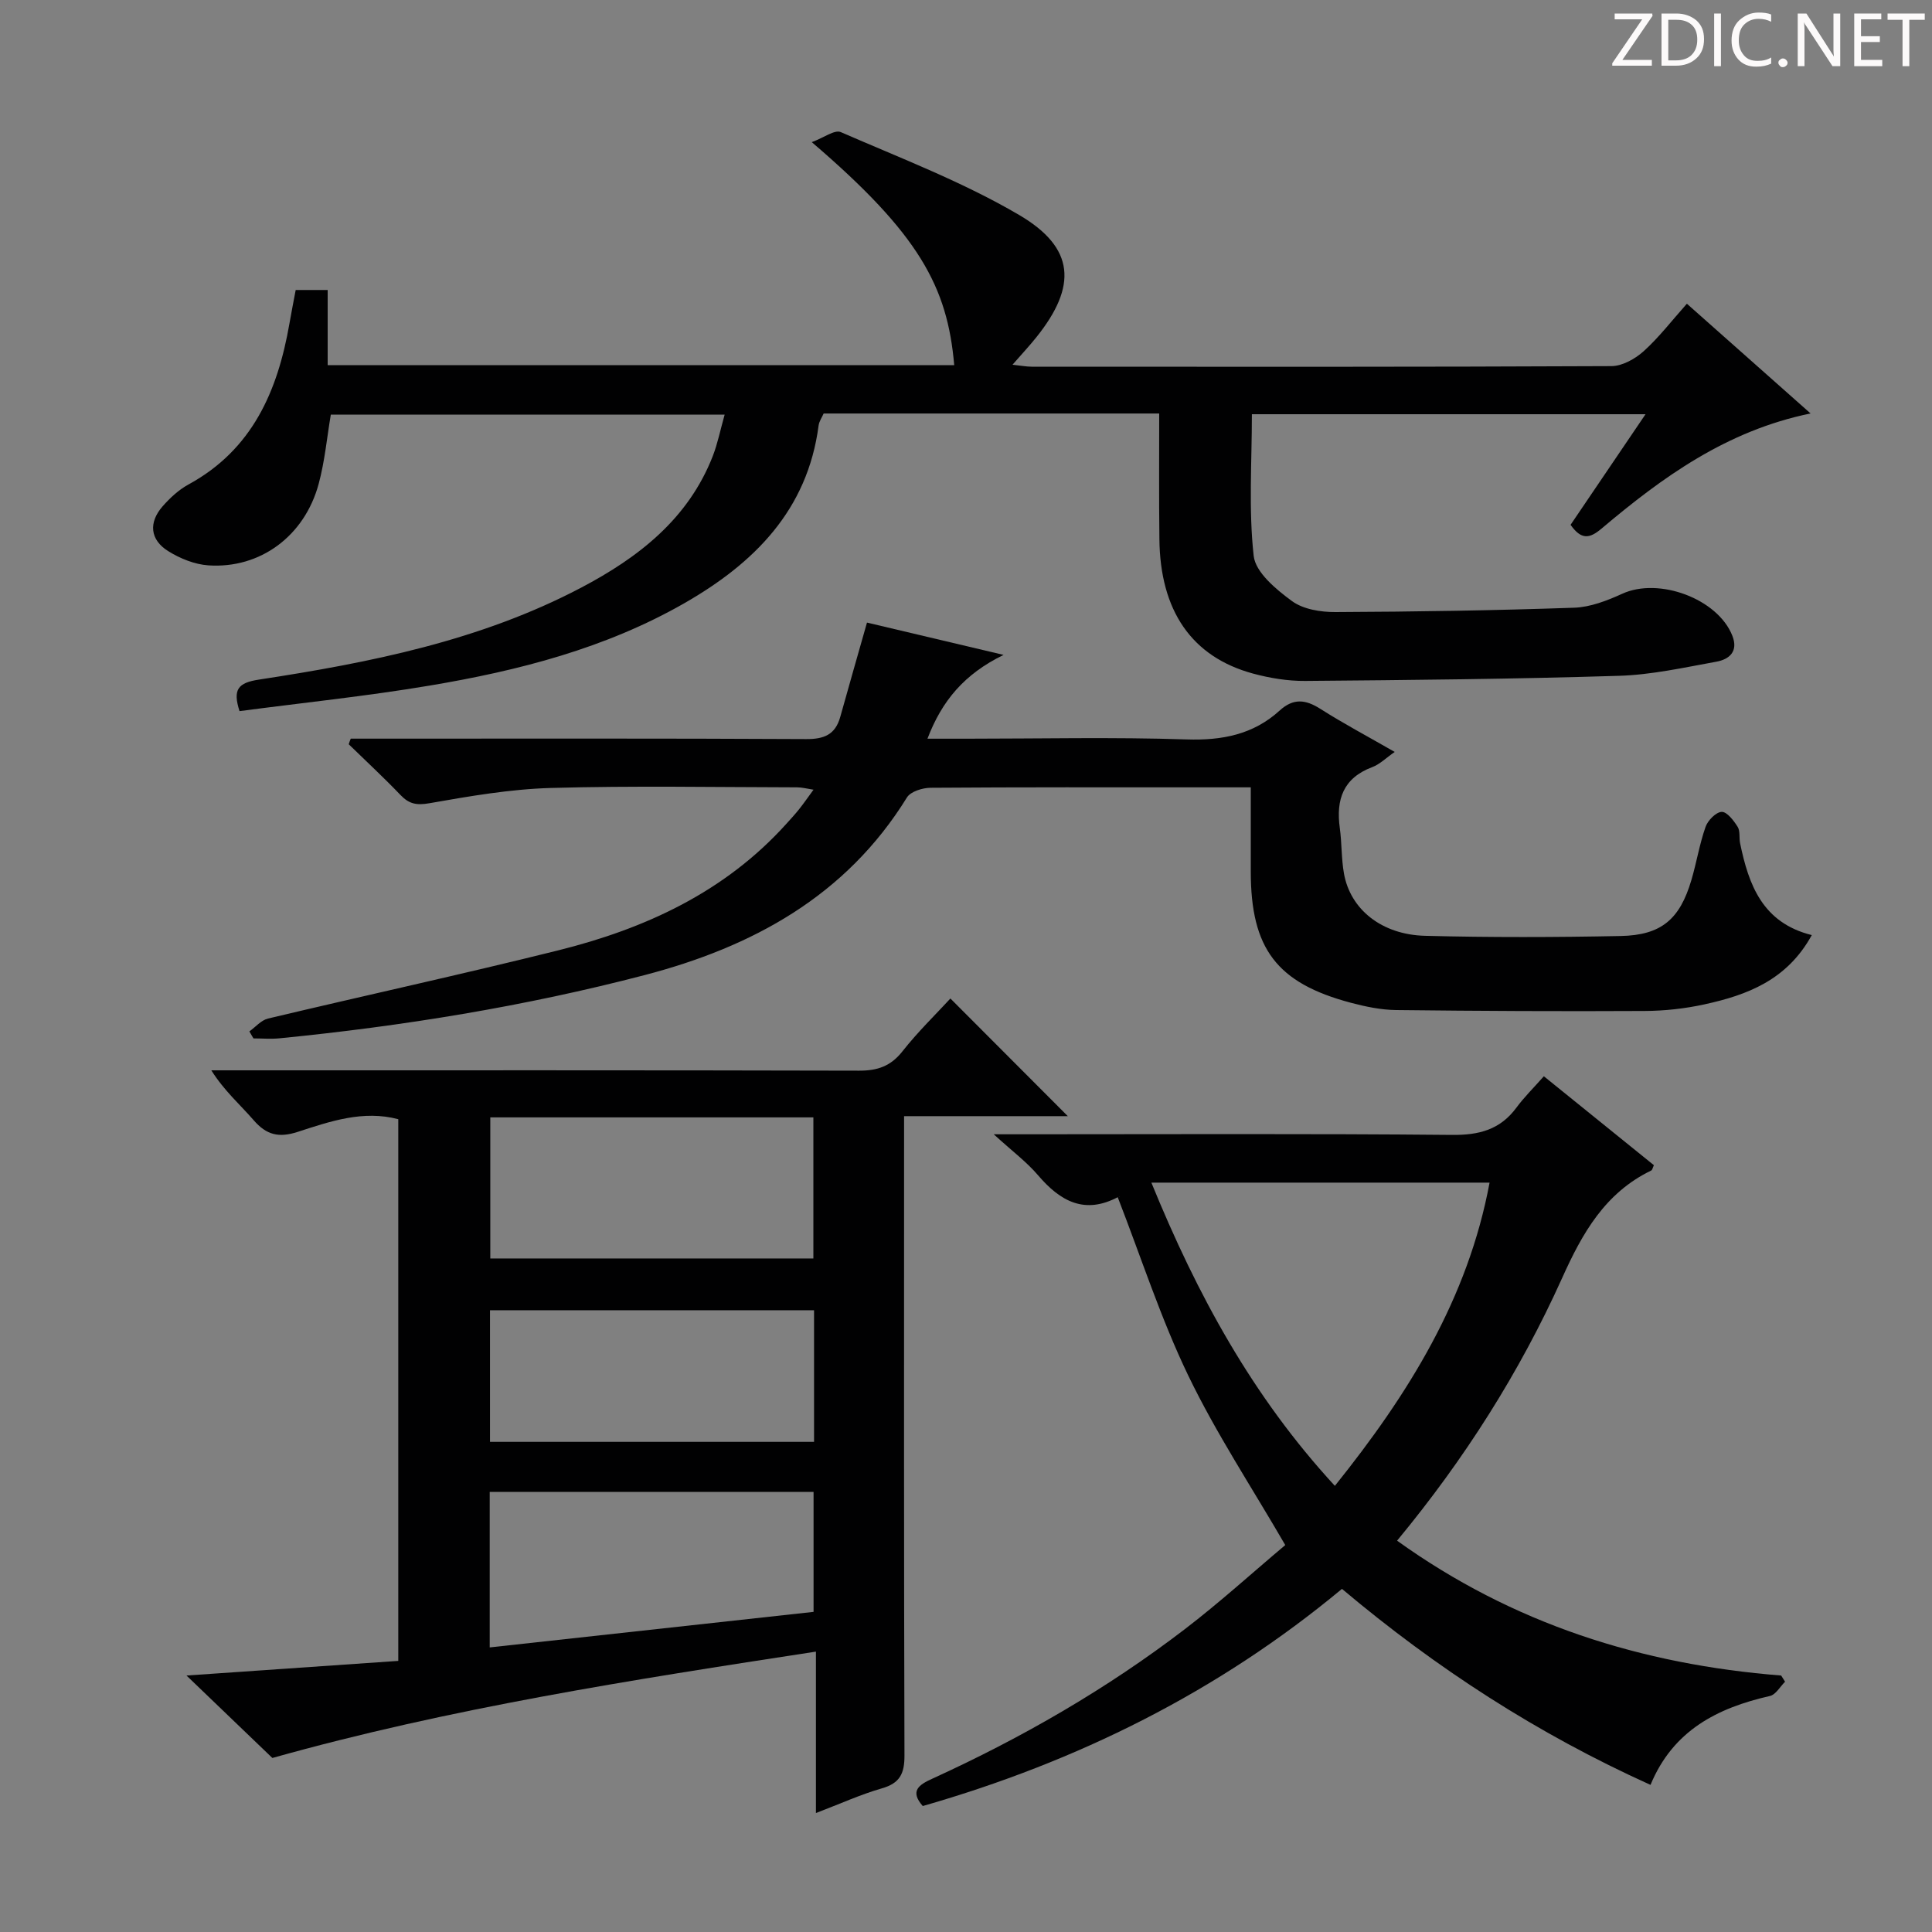
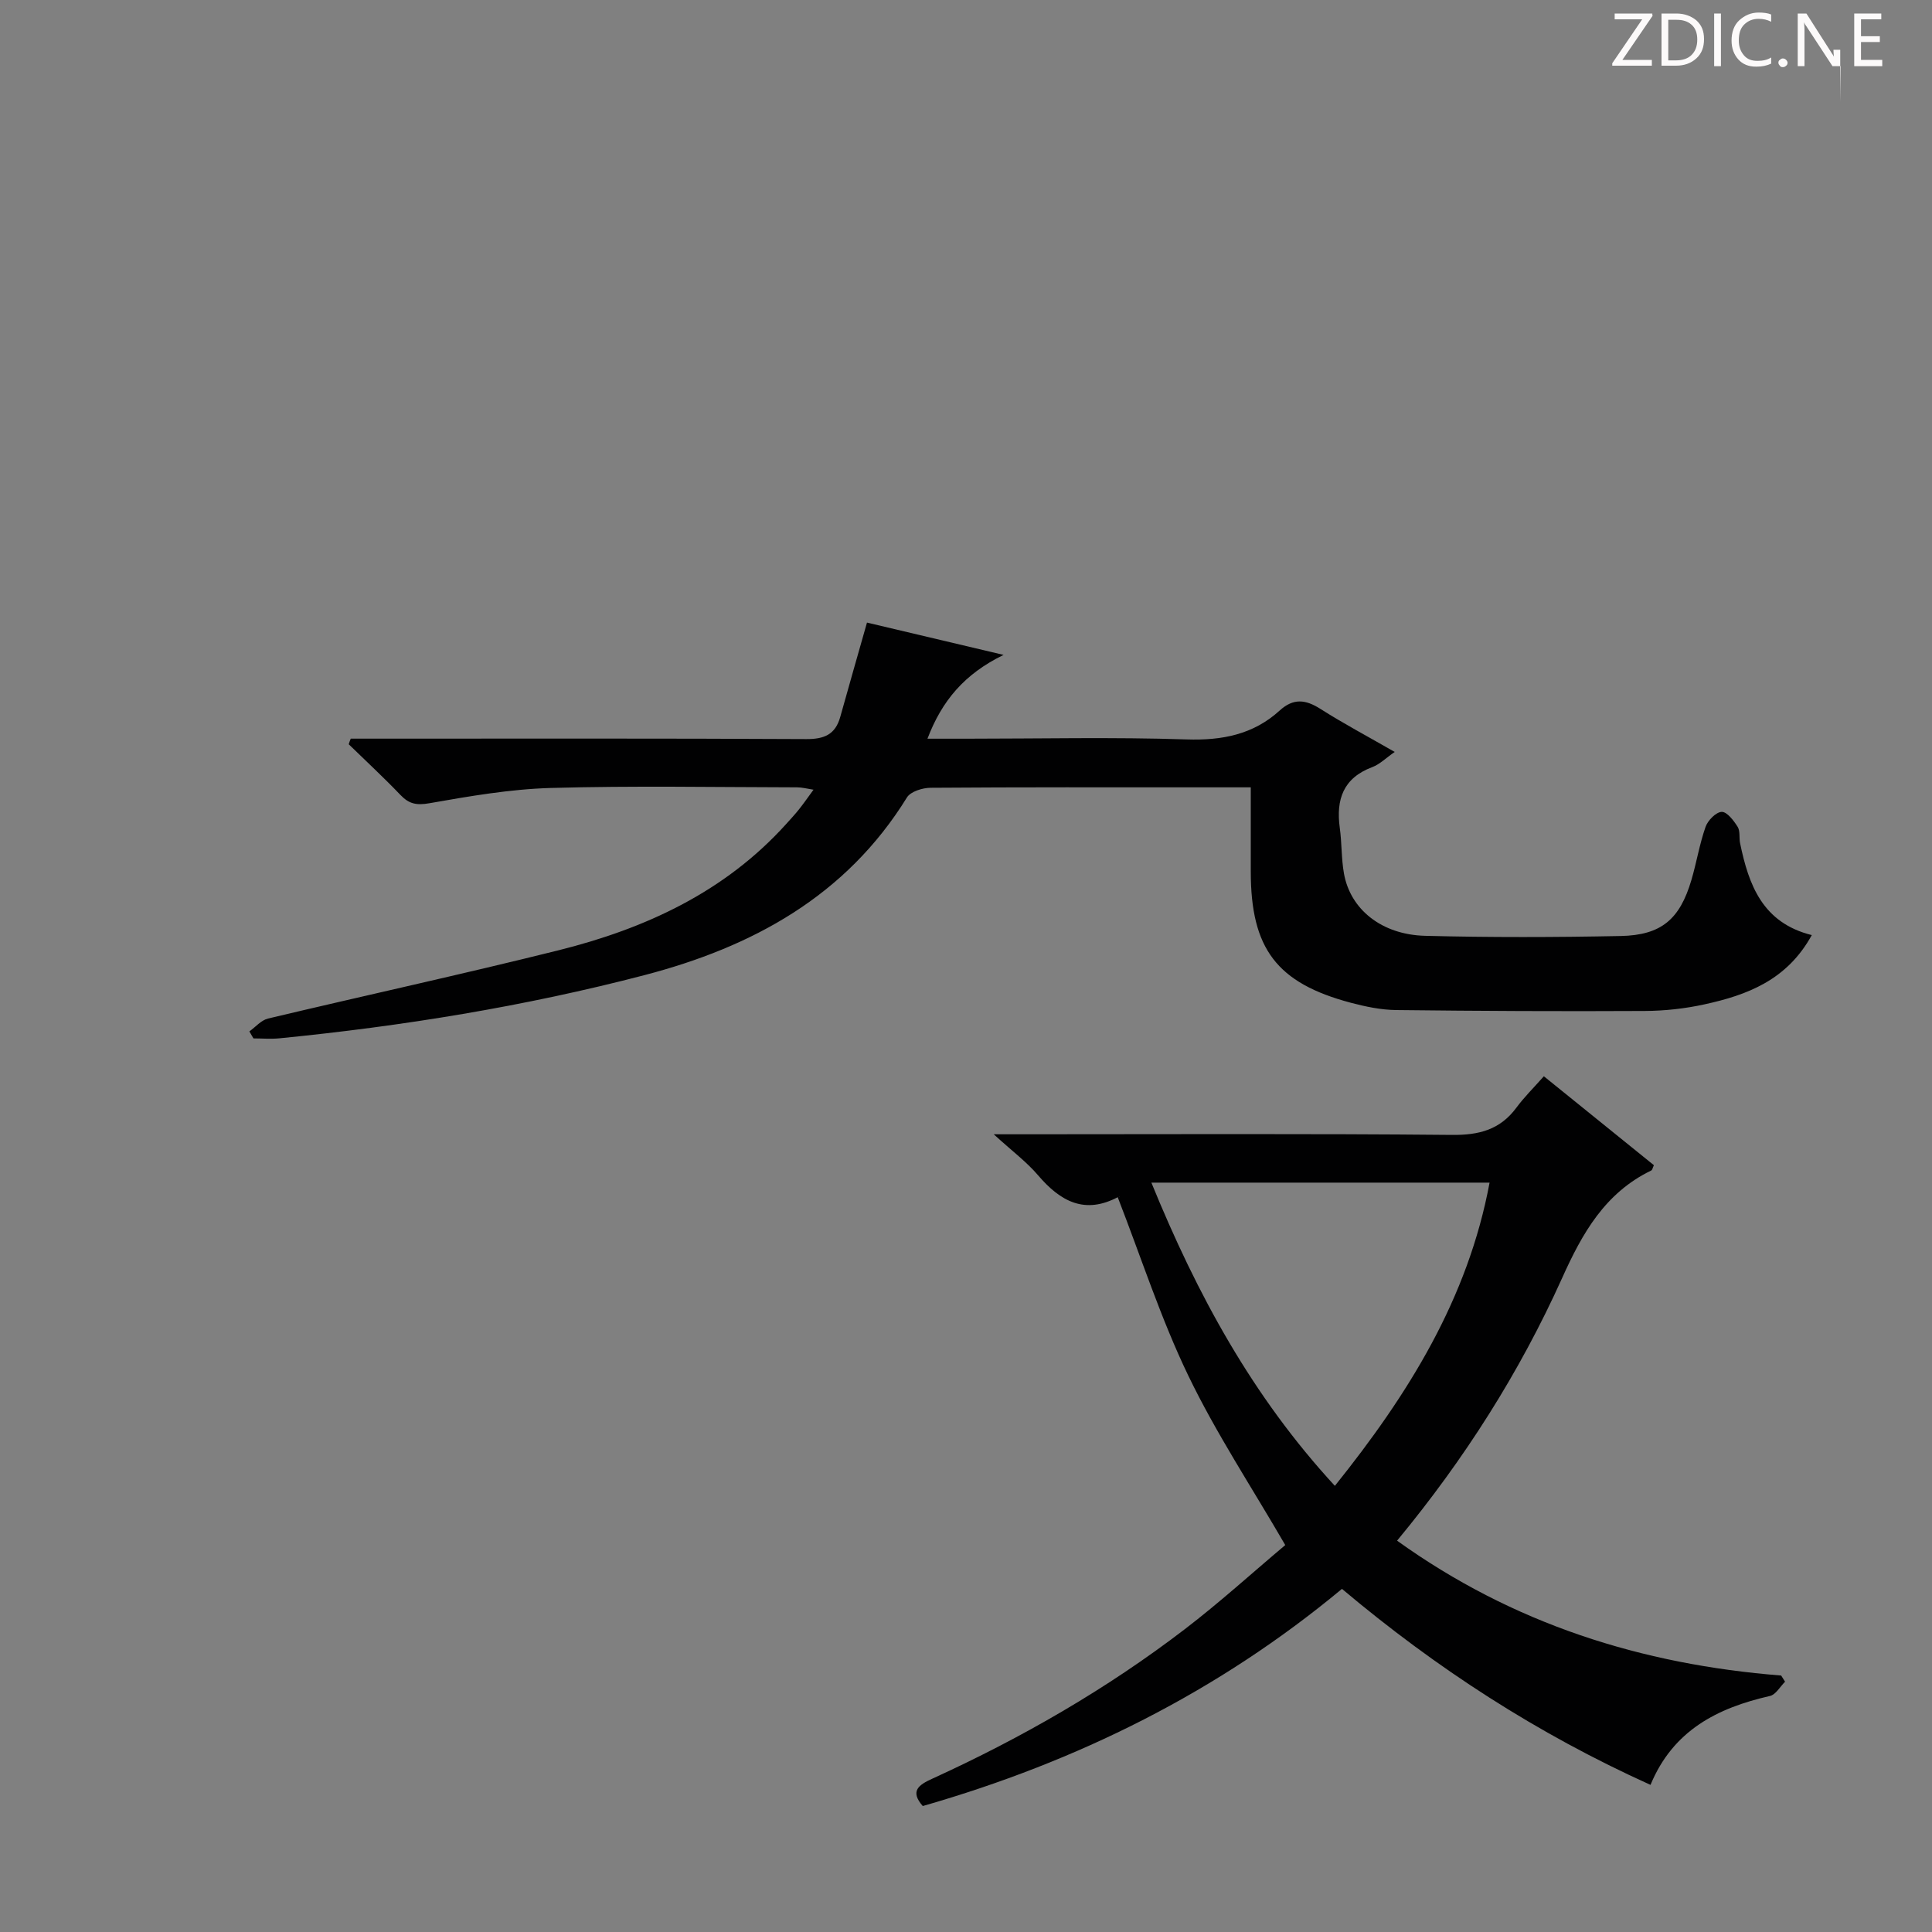
<svg xmlns="http://www.w3.org/2000/svg" enable-background="new 0 0 400 400" viewBox="0 0 400 400">
  <rect x="0" y="0" width="400" height="400" fill="#808080" stroke="none" />
  <g fill="#fcfafa">
    <path d="m342.2 3.2-6.3 9.2h6.1v1.2h-8.2v-.5l6.2-9.1h-5.7v-1.2h7.8v.4z" />
    <path d="m344 13.7v-10.9h3.1c1.6 0 3 .5 4.1 1.4 1.1 1 1.6 2.2 1.6 3.9s-.5 3-1.6 4-2.5 1.5-4.2 1.5h-3zm1.4-9.6v8.4h1.6c1.4 0 2.5-.4 3.2-1.1.8-.8 1.2-1.8 1.2-3.2s-.4-2.4-1.2-3.1-1.8-1-3.1-1z" />
    <path d="m356.3 2.8v10.9h-1.4v-10.9z" />
    <path d="m366.6 13.2c-.8.4-1.8.6-3 .6-1.6 0-2.8-.5-3.7-1.5s-1.4-2.3-1.4-3.9c0-1.7.5-3.2 1.6-4.2s2.4-1.6 4-1.6c1 0 1.9.1 2.6.4v1.5c-.8-.4-1.6-.6-2.6-.6-1.2 0-2.2.4-3 1.2s-1.1 1.9-1.1 3.3c0 1.3.4 2.3 1.1 3.1s1.6 1.1 2.8 1.1c1.1 0 2-.2 2.8-.7v1.3z" />
    <path d="m368.2 13c0-.3.1-.5.3-.6.2-.2.4-.3.6-.3.3 0 .5.1.7.3s.3.4.3.6-.1.5-.3.6c-.2.2-.4.3-.7.3s-.5-.1-.6-.3c-.2-.2-.3-.4-.3-.6z" />
-     <path d="m381.1 13.7h-1.7l-5.5-8.4c-.2-.2-.3-.5-.4-.7 0 .2.1.8.1 1.5v7.6h-1.4v-10.9h1.8l5.3 8.3c.3.4.4.6.4.8 0-.3-.1-.8-.1-1.6v-7.5h1.4v10.9z" />
+     <path d="m381.1 13.7h-1.7l-5.5-8.4c-.2-.2-.3-.5-.4-.7 0 .2.1.8.1 1.5v7.6h-1.4v-10.9h1.8l5.3 8.3c.3.4.4.6.4.8 0-.3-.1-.8-.1-1.6h1.4v10.9z" />
    <path d="m389.7 13.7h-5.8v-10.9h5.6v1.2h-4.2v3.5h3.9v1.2h-3.9v3.7h4.4z" />
-     <path d="m398.4 4.1h-3.1v9.6h-1.4v-9.6h-3.1v-1.3h7.7v1.3z" />
  </g>
-   <path d="m240 85.61c-23.53 0-46.33 0-69.47 0-.33.76-.93 1.6-1.05 2.5-2.29 17.53-13.37 28.51-27.76 36.76-16.36 9.37-34.41 14-52.81 17.08-13.04 2.19-26.23 3.55-39.32 5.28-1.44-4.5-.32-5.87 4.05-6.53 23-3.52 45.81-8.05 66.68-19.03 11.85-6.24 22.17-14.21 27.26-27.26 1-2.58 1.54-5.34 2.45-8.56-27.45 0-54.33 0-81.54 0-.79 4.66-1.24 9.6-2.51 14.32-2.92 10.82-12.12 17.62-22.87 16.88-2.82-.2-5.82-1.41-8.26-2.93-3.81-2.36-4.13-5.94-1.16-9.32 1.52-1.72 3.31-3.39 5.31-4.48 13.26-7.22 18.5-19.38 20.93-33.36.39-2.26.84-4.51 1.29-6.92h6.62v15.56h129.72c-1.4-16.22-7.23-27.12-29.49-46.17 2.49-.92 4.74-2.63 6-2.08 12.45 5.42 25.26 10.31 36.92 17.15 11.6 6.8 12.04 14.74 3.62 25.27-1.45 1.81-3.03 3.51-4.98 5.74 1.62.17 2.82.41 4.01.41 40 .02 80 .07 120-.12 2.26-.01 4.91-1.51 6.67-3.09 3.17-2.86 5.81-6.32 8.94-9.83 8.6 7.63 16.87 14.97 25.61 22.72-17.4 3.57-30.66 13.19-43.29 23.85-2.49 2.1-4.18 2.34-6.4-.79 4.95-7.31 10.02-14.79 15.52-22.9-27.57 0-54.29 0-81.5 0 0 9.84-.7 19.68.37 29.32.38 3.43 4.64 6.95 7.92 9.36 2.34 1.72 5.98 2.3 9.04 2.28 16.47-.07 32.95-.33 49.41-.9 3.35-.12 6.82-1.47 9.94-2.89 7.57-3.47 19.76 1.02 22.79 8.68 1.3 3.3-.66 4.91-3.32 5.39-6.69 1.21-13.43 2.72-20.18 2.92-21.63.67-43.29.88-64.93 1.06-3.6.03-7.3-.58-10.79-1.52-12.7-3.45-19.27-13-19.4-27.92-.1-8.48-.04-16.97-.04-25.93z" fill="#010102" />
-   <path d="m56.39 363.97c-5.57-5.35-11.41-10.95-17.78-17.07 14.81-1.02 29.16-2.02 43.85-3.03 0-37.46 0-74.69 0-112.15-7.29-1.93-14.13.45-20.81 2.62-3.95 1.28-6.49.64-9.13-2.41-2.8-3.23-6.07-6.05-8.77-10.33h5.64c42.82 0 85.64-.04 128.47.07 3.82.01 6.55-.92 8.98-4 3.18-4.04 6.9-7.65 9.93-10.94 8.15 8.17 16.28 16.31 24.31 24.36-10.55 0-21.9 0-33.9 0v6.41c0 41.99-.05 83.98.08 125.97.01 3.74-.95 5.72-4.68 6.79-4.42 1.27-8.64 3.2-13.65 5.11 0-11.3 0-22.02 0-33.42-38.3 5.87-75.87 11.72-112.54 22.02zm45.12-132.63v29.21h66.89c0-9.95 0-19.5 0-29.21-22.4 0-44.36 0-66.89 0zm-.12 109.74c22.76-2.5 44.96-4.94 67.05-7.36 0-8.74 0-16.79 0-24.83-22.59 0-44.79 0-67.05 0zm.06-42.56h67.09c0-9.19 0-18.08 0-27.25-22.43 0-44.62 0-67.09 0z" fill="#010102" />
  <path d="m72.62 152.93h5.32c29.66 0 59.33-.07 88.99.09 3.73.02 6.01-.95 7.03-4.57 1.76-6.31 3.57-12.61 5.54-19.55 8.25 1.95 17.49 4.14 28.28 6.69-8.14 3.96-12.77 9.51-15.76 17.35h8.17c15.17 0 30.34-.35 45.49.15 7.37.24 13.81-1.02 19.26-5.98 2.85-2.6 5.36-2.3 8.44-.34 4.76 3.03 9.76 5.68 15.38 8.91-1.81 1.25-3.09 2.56-4.64 3.14-6.03 2.26-7.54 6.71-6.73 12.6.43 3.12.31 6.32.86 9.42 1.31 7.41 7.77 12.68 16.81 12.91 13.49.35 27 .31 40.49.04 8.42-.17 12.24-3.48 14.63-11.57 1.08-3.65 1.68-7.45 2.94-11.03.47-1.34 2.16-3.06 3.34-3.1 1.1-.03 2.49 1.8 3.3 3.09.56.89.27 2.28.51 3.41 1.78 8.62 4.64 16.47 14.84 19.01-5.12 9.34-13.4 12.42-22.25 14.35-4.03.88-8.23 1.34-12.35 1.36-17.16.09-34.32.01-51.48-.19-3.12-.04-6.29-.7-9.32-1.5-15.37-4.08-20.75-11.21-20.75-27.17 0-5.63 0-11.25 0-17.44-3.72 0-7 0-10.29 0-18.66 0-37.33-.05-55.99.09-1.68.01-4.15.77-4.91 2.01-12.63 20.45-32.03 30.96-54.38 36.79-24.78 6.47-50.03 10.55-75.51 13.07-1.79.18-3.6.02-5.41.02-.28-.48-.56-.96-.84-1.45 1.28-.91 2.44-2.32 3.86-2.66 20-4.76 40.1-9.14 60.06-14.11 18.02-4.49 34.51-12.06 47.26-26.21.89-.99 1.8-1.97 2.63-3.01.93-1.17 1.78-2.4 2.99-4.05-1.36-.21-2.38-.49-3.4-.49-17-.03-34.01-.35-50.99.13-8.41.24-16.82 1.7-25.13 3.16-2.68.47-4.23.15-6.01-1.72-3.45-3.61-7.12-7-10.7-10.49.11-.38.26-.77.42-1.16z" fill="#010102" />
  <path d="m289.25 318.98c23.97 17.22 50.63 25.64 79.52 27.92.27.43.54.85.81 1.28-1.03 1.02-1.92 2.67-3.12 2.95-10.87 2.47-20.07 7.11-24.74 18.41-23.39-10.56-44.35-24.14-63.88-40.58-25.69 21.36-54.8 35.77-86.79 44.96-2.75-3.13-.78-4.41 1.97-5.66 18.52-8.45 36.09-18.56 52.26-30.94 7.24-5.54 14.01-11.7 20.82-17.43-7.01-12.09-14.36-23.21-20.09-35.11-5.66-11.74-9.68-24.27-14.66-37.07.83.19.44-.04.23.07-6.97 3.75-12.03.97-16.66-4.45-2.34-2.75-5.31-4.96-9.18-8.49h6.38c29.49 0 58.99-.15 88.48.13 5.64.06 9.99-1.08 13.37-5.66 1.57-2.13 3.49-4.02 5.67-6.48 7.96 6.43 15.4 12.44 22.78 18.41-.26.55-.32.99-.55 1.1-9.57 4.63-14.28 12.98-18.47 22.31-8.77 19.46-20.17 37.43-34.15 54.33zm-12.88-11.35c15.23-18.98 27.55-38.75 32.03-62.78-23.72 0-46.58 0-70.02 0 9.45 23.15 20.93 44.28 37.99 62.78z" fill="#010102" />
</svg>